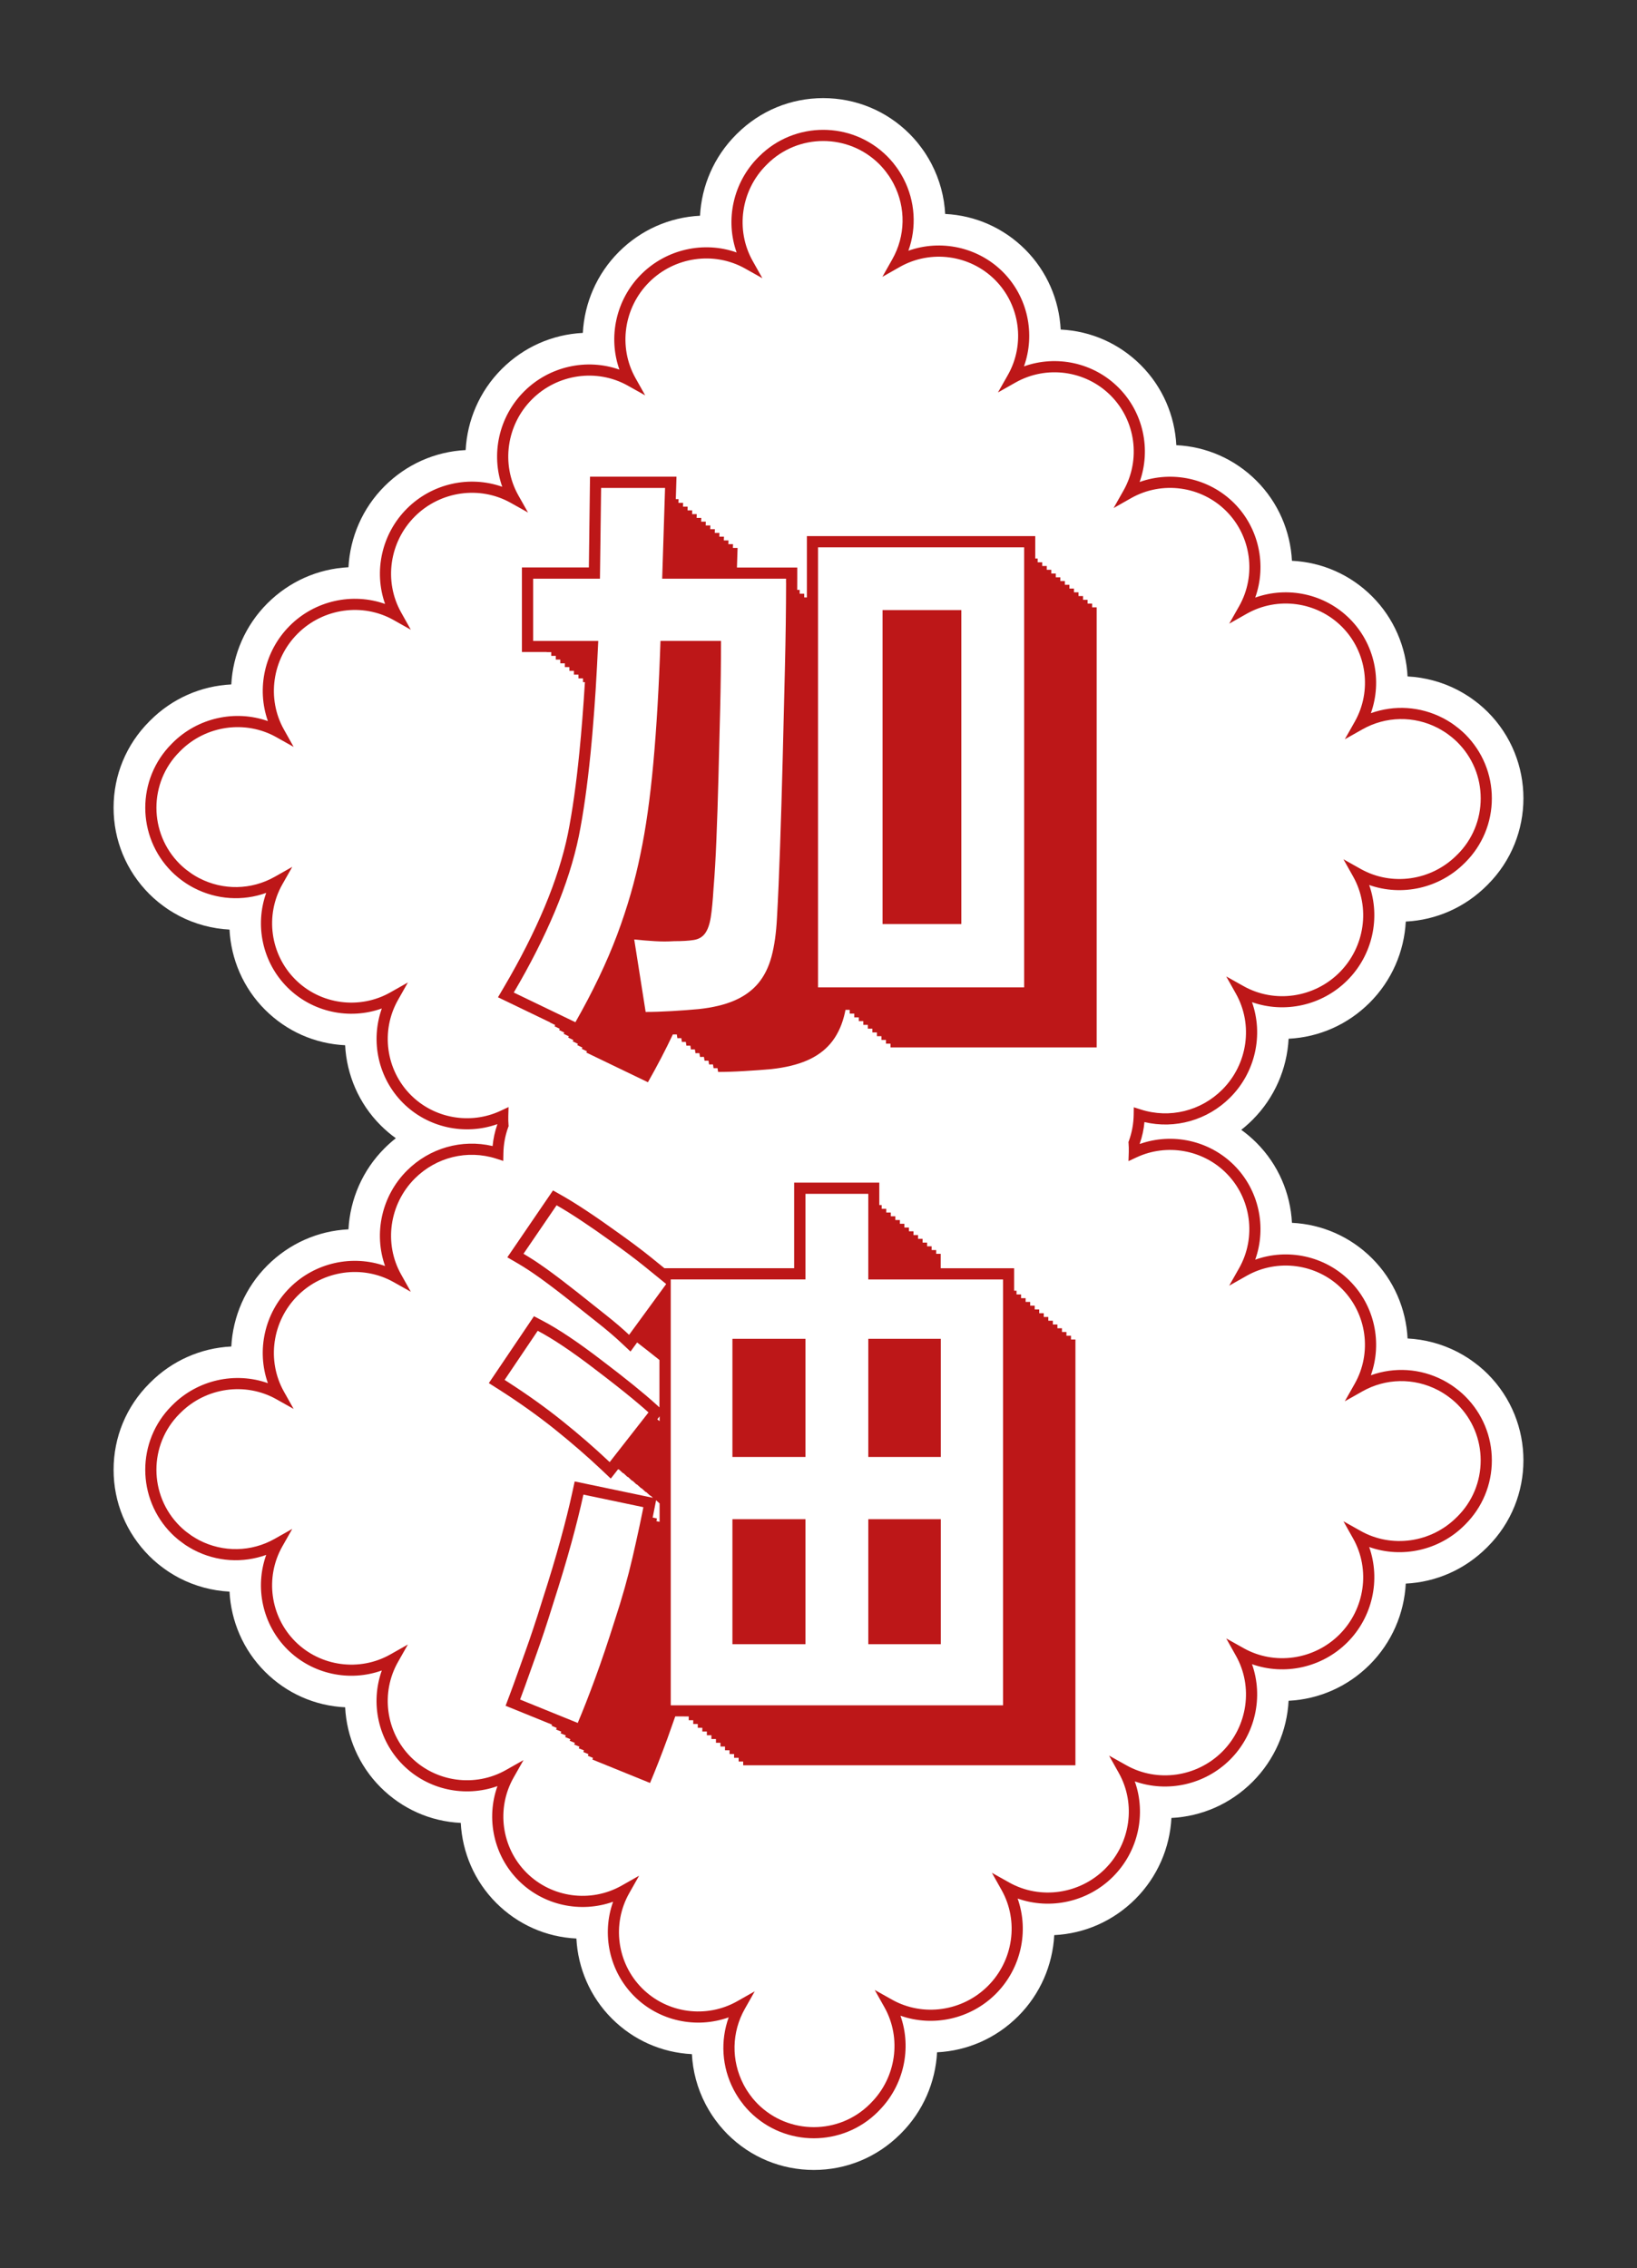
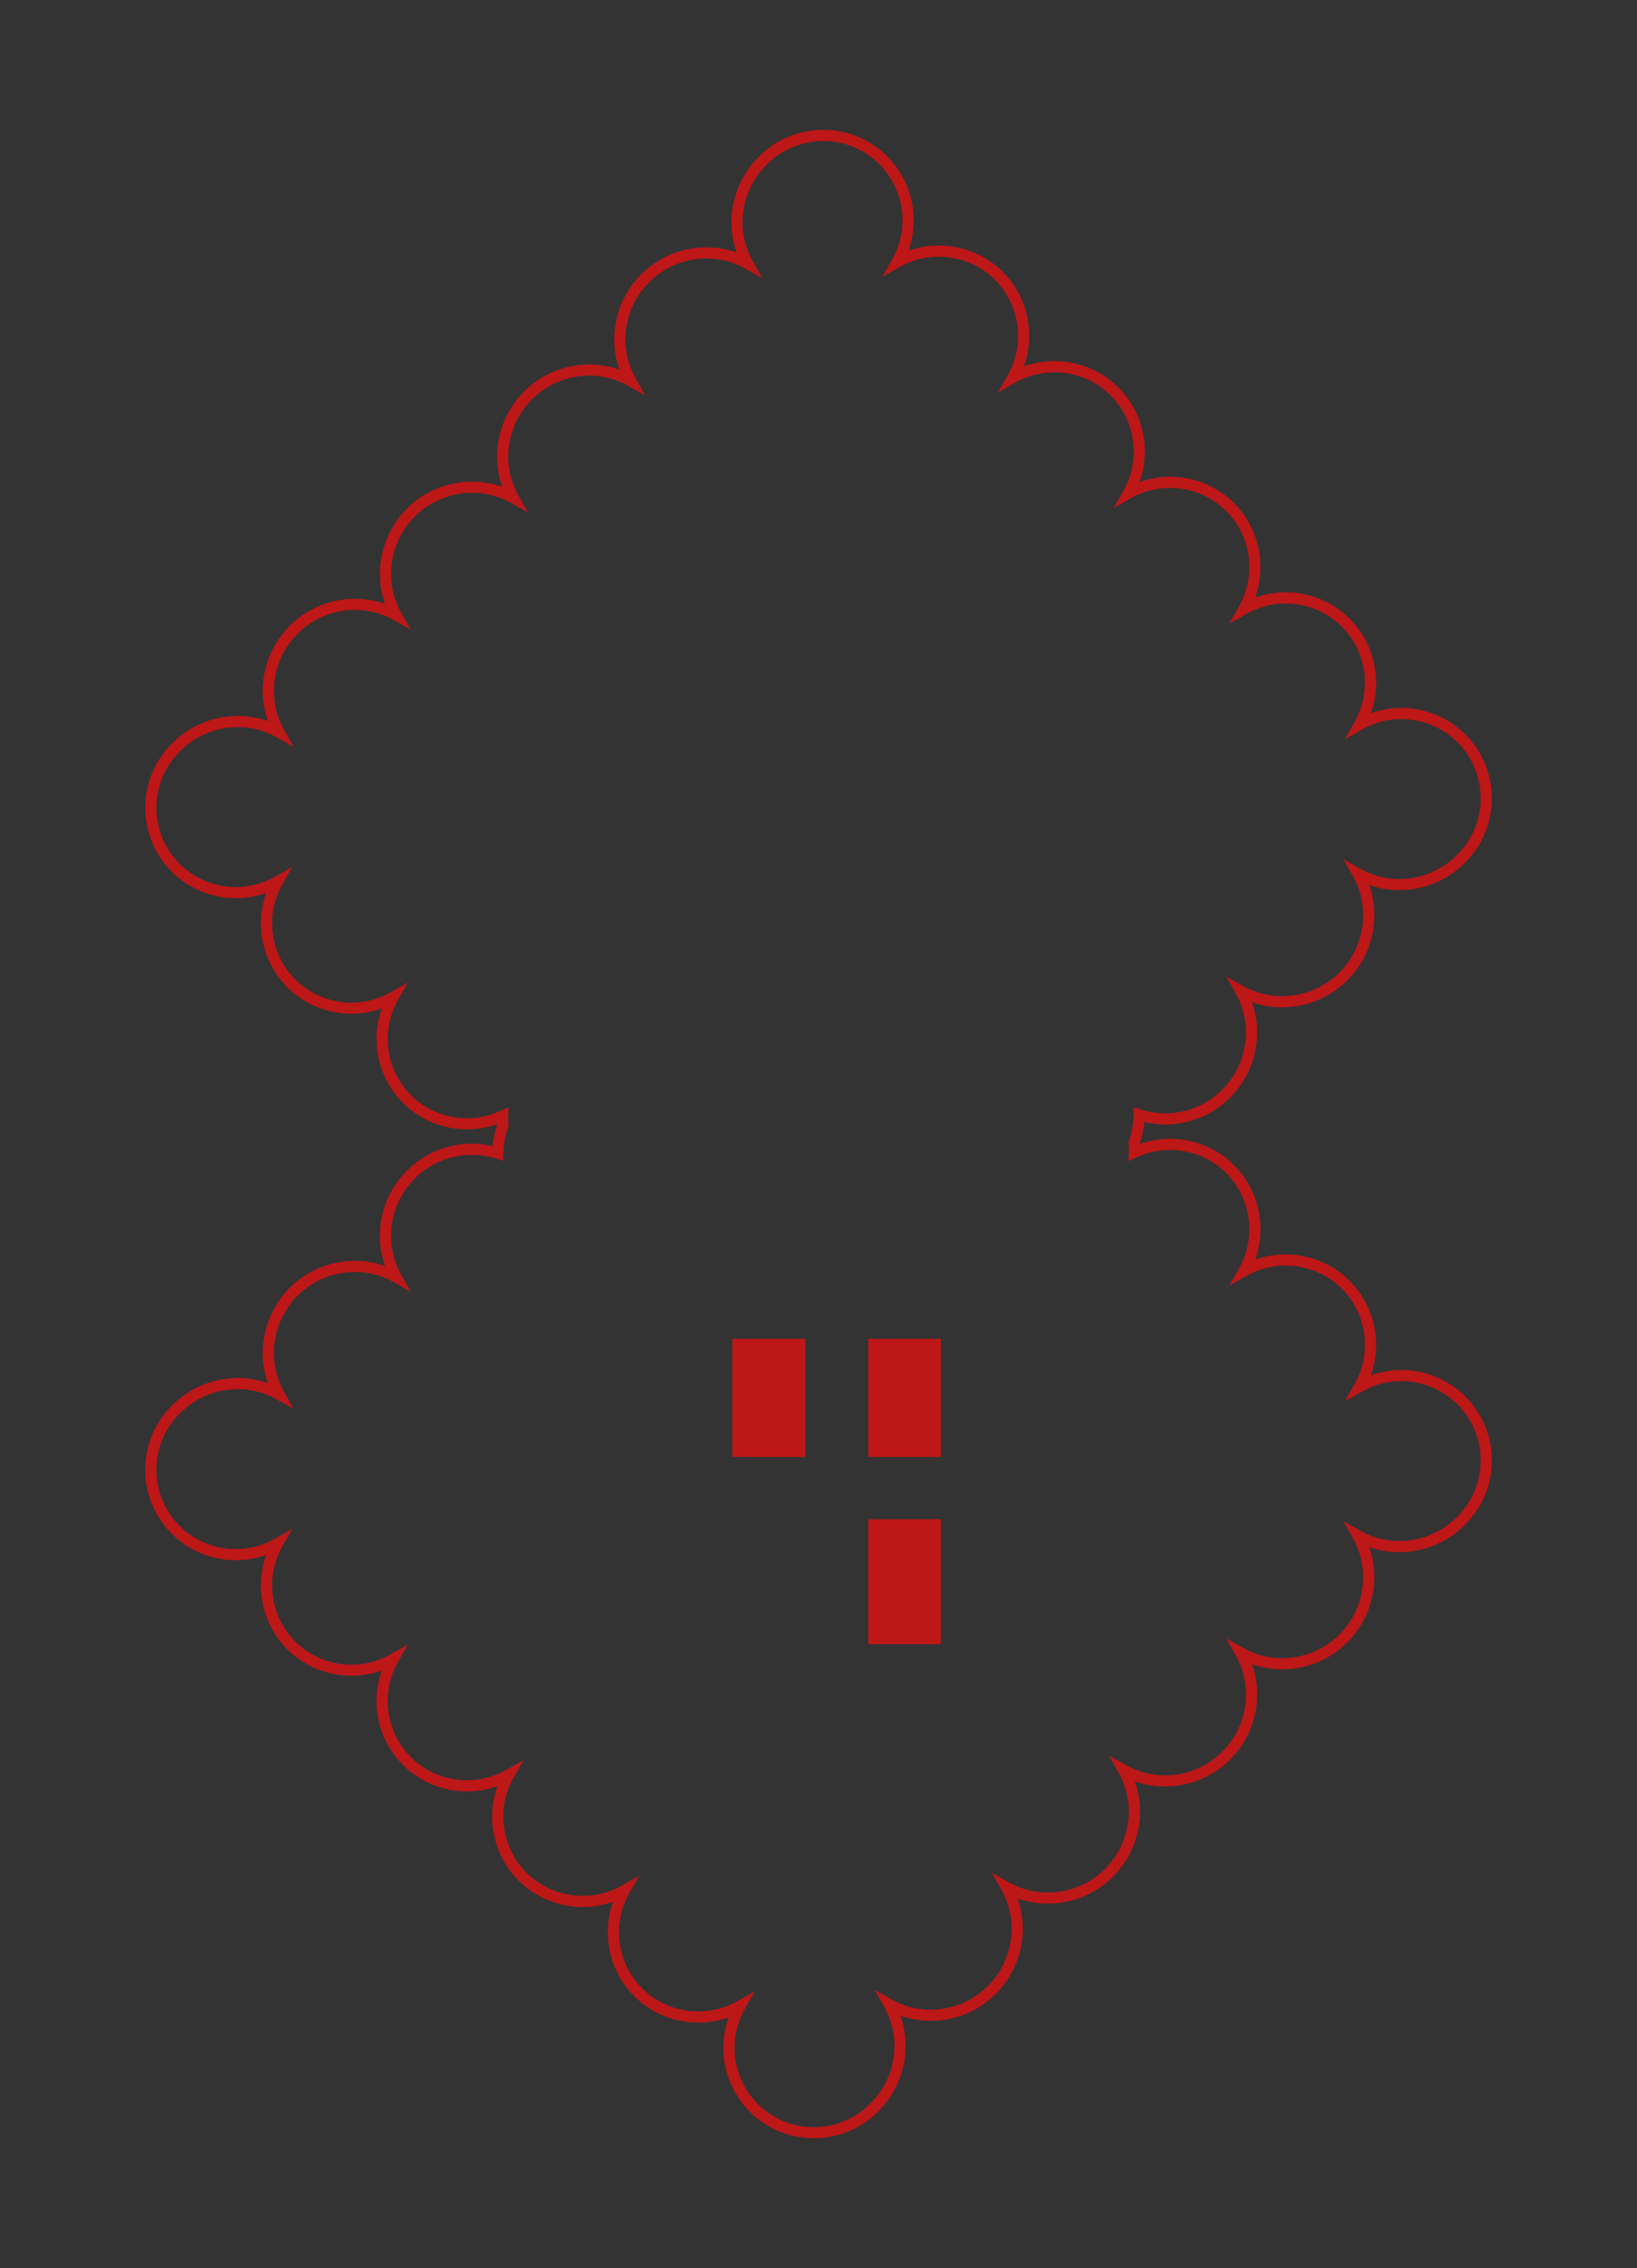
<svg xmlns="http://www.w3.org/2000/svg" xml:space="preserve" style="enable-background:new 0 0 1188.8 1647.28;" viewBox="0 0 1188.8 1647.28" y="0px" x="0px" id="Layer_1" version="1.1">
  <rect x="0" y="0" width="1188.8" height="1647.28" fill="#333333" stroke="none" />
  <style type="text/css">
	.st0{fill:#BD1718;}
	.st1{fill:#293687;}
	.st2{fill:#FFFFFF;}
</style>
-   <path d="M591.03,1575.99c-23.69,0-45.96-9.22-62.71-25.97c-1.92-1.93-3.78-3.98-5.68-6.28  c-0.44-0.54-0.88-1.09-1.3-1.65c-1.47-1.88-2.68-3.54-3.8-5.2c-0.44-0.66-0.82-1.25-1.21-1.85c-1.2-1.87-2.36-3.86-3.44-5.87  l-0.61-1.14c-5.91-11.41-9.18-23.73-9.82-36.15c-21.96-1.1-42.45-10.17-58.11-25.83c-15.87-15.87-24.66-36.74-25.77-58.14  c-22-1.07-42.52-10.15-58.2-25.83c-15.87-15.87-24.66-36.75-25.77-58.14c-22-1.07-42.52-10.15-58.2-25.83  c-15.87-15.87-24.66-36.75-25.77-58.14c-22-1.07-42.52-10.15-58.2-25.83c-15.87-15.87-24.67-36.77-25.77-58.17  c-12.63-0.65-25.08-4-36.28-9.8l-0.9-0.48c-2.15-1.15-4.15-2.32-6.08-3.56c-0.59-0.37-1.17-0.75-1.75-1.14  c-1.7-1.15-3.38-2.37-5.14-3.75c-0.68-0.51-1.22-0.94-1.76-1.38c-2.34-1.93-4.39-3.79-6.29-5.69  c-16.75-16.75-25.98-39.02-25.98-62.71s9.23-45.96,25.98-62.71l0.7-0.7c15.8-15.8,36.57-25.01,58.8-26.12  c1.14-21.62,10.09-42.77,26.17-58.86c15.91-15.91,36.69-25.13,58.92-26.24c1.14-21.62,10.09-42.77,26.17-58.86  c2.61-2.61,5.36-5.05,8.22-7.29c-3.9-2.8-7.59-5.94-11.05-9.4c-15.87-15.87-24.66-36.75-25.77-58.14  c-22-1.08-42.52-10.15-58.2-25.83c-15.87-15.87-24.67-36.77-25.77-58.17c-12.63-0.65-25.08-4-36.28-9.8l-0.85-0.46  c-2.19-1.17-4.18-2.34-6.13-3.58c-0.58-0.37-1.14-0.73-1.7-1.11c-1.76-1.19-3.43-2.41-5.19-3.79c-0.67-0.51-1.22-0.93-1.76-1.38  c-2.34-1.94-4.39-3.79-6.29-5.69c-16.75-16.75-25.98-39.02-25.98-62.71c0-23.69,9.23-45.96,25.98-62.71l0.71-0.71  c15.8-15.8,36.57-25,58.79-26.11c1.14-21.62,10.09-42.77,26.18-58.86c15.91-15.91,36.69-25.13,58.92-26.24  c1.14-21.62,10.08-42.77,26.17-58.86c15.92-15.92,36.69-25.13,58.92-26.24c1.14-21.62,10.08-42.76,26.18-58.86  c15.91-15.91,36.69-25.13,58.92-26.24c1.14-21.62,10.09-42.77,26.18-58.86c15.91-15.91,36.69-25.13,58.92-26.24  c1.14-21.62,10.08-42.77,26.17-58.86l0.74-0.74c16.86-16.71,39.01-25.82,62.56-25.82c23.69,0,45.96,9.22,62.71,25.98  c1.9,1.89,3.76,3.95,5.68,6.27c0.46,0.56,0.89,1.11,1.3,1.66c1.46,1.87,2.68,3.54,3.81,5.2c0.46,0.68,0.81,1.24,1.16,1.79  c1.24,1.93,2.41,3.93,3.49,5.95l0.56,1.04c5.93,11.46,9.21,23.8,9.86,36.23c21.96,1.09,42.46,10.17,58.12,25.82  c15.87,15.87,24.66,36.75,25.77,58.14c22,1.07,42.52,10.15,58.2,25.83c15.87,15.87,24.66,36.74,25.77,58.14  c22,1.08,42.52,10.15,58.2,25.83c15.87,15.87,24.66,36.75,25.77,58.14c22,1.07,42.52,10.15,58.2,25.83  c15.87,15.87,24.67,36.77,25.77,58.17c12.62,0.65,25.07,4,36.26,9.79c0.28,0.14,0.64,0.33,0.99,0.53c2.07,1.11,4.07,2.28,5.99,3.51  c0.51,0.32,1.14,0.73,1.76,1.14c1.74,1.17,3.4,2.39,5.15,3.76c0.66,0.5,1.2,0.92,1.73,1.35c2.37,1.96,4.42,3.82,6.32,5.71  c34.58,34.58,34.58,90.85,0,125.42c0,0-0.52,0.52-0.56,0.56c-15.93,15.93-36.71,25.15-58.94,26.26  c-1.14,21.62-10.08,42.77-26.17,58.86c-15.91,15.91-36.69,25.13-58.92,26.24c-1.14,21.62-10.08,42.77-26.17,58.86  c-2.61,2.61-5.36,5.05-8.22,7.29c3.9,2.8,7.59,5.94,11.05,9.4c15.87,15.87,24.66,36.75,25.77,58.14c22,1.07,42.52,10.15,58.2,25.83  c15.87,15.87,24.67,36.77,25.77,58.17c12.62,0.65,25.07,4,36.26,9.79c0.27,0.14,0.61,0.32,0.95,0.51c2.12,1.13,4.1,2.3,6.02,3.52  c0.53,0.34,1.16,0.74,1.78,1.16c1.69,1.14,3.36,2.36,5.12,3.74c0.69,0.52,1.24,0.95,1.79,1.4c2.33,1.92,4.38,3.78,6.27,5.67  c34.58,34.58,34.58,90.85,0,125.42l-0.71,0.71c-15.9,15.84-36.63,25.01-58.8,26.11c-1.14,21.62-10.08,42.77-26.17,58.86  c-15.91,15.91-36.69,25.13-58.92,26.24c-1.14,21.62-10.08,42.77-26.17,58.86c-15.91,15.91-36.69,25.13-58.92,26.24  c-1.14,21.62-10.09,42.77-26.18,58.86c-15.91,15.91-36.69,25.13-58.92,26.24c-1.14,21.62-10.08,42.77-26.17,58.86  c-15.92,15.91-36.69,25.13-58.92,26.24c-1.14,21.62-10.08,42.77-26.17,58.86l-0.71,0.71  C636.77,1566.85,614.6,1575.99,591.03,1575.99z" class="st2" />
  <g>
    <g>
      <path d="M1059.47,1009.98c-0.3-0.24-0.59-0.49-0.92-0.7l-0.41-0.32c-1.22-0.97-2.48-1.89-3.75-2.76    c-0.46-0.3-0.92-0.59-1.35-0.86c-1.4-0.92-2.89-1.78-4.35-2.57l-0.81-0.43c-16.42-8.51-35.31-9.64-52.35-3.51    c8.43-23.58,2.76-50.49-15.37-68.61c-18.1-18.1-45.03-23.77-68.61-15.34c8.43-23.58,2.76-50.51-15.34-68.61    c-17.96-17.96-44.81-23.82-68.48-15.42c0-0.08,0-0.19-0.03-0.3c1.78-5.02,2.92-10.24,3.4-15.61c22.31,5.27,45.76-1.35,62.26-17.83    c18.37-18.37,24.23-45.57,15.86-69.26c23.69,8.37,50.86,2.51,69.23-15.86c18.37-18.34,24.23-45.54,15.86-69.23    c23.69,8.37,50.86,2.51,69.23-15.86l0.59-0.57c12.4-12.43,19.26-28.93,19.26-46.49c0-17.56-6.86-34.06-19.26-46.49    c-1.38-1.38-2.92-2.73-4.67-4.19c-0.3-0.24-0.59-0.49-0.89-0.7l-0.43-0.32c-1.22-0.97-2.48-1.89-3.75-2.78    c-0.46-0.3-0.92-0.57-1.35-0.87c-1.4-0.89-2.89-1.76-4.54-2.65l-0.62-0.32c-16.42-8.51-35.31-9.64-52.35-3.54    c8.43-23.56,2.76-50.49-15.37-68.59c-18.1-18.13-45.03-23.8-68.61-15.37c8.43-23.56,2.76-50.49-15.34-68.61    c-18.13-18.1-45.06-23.77-68.61-15.34c8.43-23.58,2.76-50.51-15.37-68.61c-18.1-18.13-45.03-23.8-68.61-15.37    c8.43-23.56,2.76-50.49-15.34-68.61c-18.13-18.1-45.06-23.77-68.61-15.37c6.13-17.02,4.97-35.93-3.51-52.35l-0.43-0.78    c-0.78-1.49-1.65-2.97-2.59-4.43c-0.27-0.41-0.54-0.84-0.84-1.27c-0.86-1.3-1.78-2.54-2.76-3.78l-0.32-0.43    c-0.24-0.3-0.46-0.59-0.7-0.89c-1.46-1.76-2.84-3.27-4.21-4.65c-25.63-25.64-67.32-25.64-92.95,0l-0.59,0.57    c-18.37,18.37-24.23,45.57-15.83,69.26c-23.69-8.4-50.89-2.51-69.26,15.83c-18.37,18.37-24.23,45.57-15.86,69.26    c-23.69-8.37-50.86-2.51-69.23,15.86c-18.37,18.37-24.23,45.54-15.86,69.23c-23.69-8.37-50.86-2.51-69.23,15.86    c-18.37,18.37-24.23,45.54-15.86,69.23c-23.69-8.37-50.89-2.51-69.23,15.86c-18.37,18.37-24.23,45.54-15.86,69.23    c-23.69-8.37-50.89-2.51-69.26,15.86l-0.57,0.59c-25.63,25.61-25.63,67.32,0,92.95c1.38,1.38,2.89,2.76,4.67,4.21    c0.27,0.24,0.57,0.46,0.86,0.68l0.43,0.35c1.24,0.97,2.49,1.89,3.81,2.76c0.43,0.3,0.86,0.57,1.3,0.86    c1.43,0.92,2.92,1.78,4.4,2.57l0.76,0.4c16.42,8.51,35.33,9.67,52.38,3.54c-8.43,23.55-2.76,50.49,15.34,68.58    c18.13,18.13,45.06,23.8,68.61,15.37c-8.4,23.58-2.73,50.51,15.37,68.61c17.96,17.96,44.81,23.8,68.48,15.4v0.3    c-1.76,5.02-2.89,10.26-3.4,15.61c-22.31-5.24-45.76,1.38-62.24,17.85c-18.37,18.37-24.23,45.57-15.86,69.26    c-23.69-8.4-50.86-2.54-69.23,15.83c-18.37,18.37-24.23,45.57-15.86,69.26c-23.69-8.4-50.89-2.51-69.26,15.86l-0.57,0.57    c-25.63,25.63-25.63,67.31,0,92.95c1.38,1.38,2.89,2.76,4.67,4.21c0.27,0.24,0.57,0.46,0.89,0.7l0.41,0.32    c1.24,0.97,2.49,1.89,3.78,2.78c0.46,0.27,0.89,0.57,1.32,0.84c1.43,0.92,2.92,1.78,4.4,2.59l0.76,0.4    c16.42,8.51,35.33,9.64,52.38,3.51c-8.43,23.58-2.76,50.49,15.34,68.61c18.13,18.1,45.06,23.77,68.61,15.34    c-8.43,23.58-2.76,50.51,15.37,68.61c18.1,18.13,45.03,23.8,68.61,15.37c-8.43,23.55-2.76,50.49,15.37,68.61    c18.1,18.1,45.03,23.77,68.61,15.37c-8.43,23.56-2.76,50.49,15.34,68.59c18.1,18.13,45.03,23.8,68.61,15.37    c-6.13,17.05-5,35.93,3.51,52.35l0.43,0.81c0.78,1.49,1.65,2.94,2.59,4.4c0.27,0.43,0.54,0.86,0.84,1.3    c0.86,1.27,1.78,2.54,2.76,3.76l0.32,0.43c0.22,0.3,0.46,0.59,0.7,0.92c1.43,1.73,2.81,3.27,4.21,4.65    c12.8,12.8,29.63,19.21,46.46,19.21s33.68-6.4,46.52-19.23l0.54-0.57c18.37-18.34,24.23-45.54,15.86-69.23    c23.69,8.37,50.89,2.51,69.26-15.86c18.34-18.37,24.23-45.54,15.83-69.23c23.69,8.37,50.89,2.51,69.26-15.86    c18.37-18.37,24.23-45.54,15.83-69.23c23.69,8.37,50.89,2.51,69.26-15.86c18.37-18.37,24.23-45.57,15.86-69.26    c23.66,8.4,50.86,2.54,69.23-15.83c18.37-18.37,24.23-45.57,15.86-69.26c23.69,8.4,50.86,2.54,69.23-15.83l0.59-0.59    c12.4-12.43,19.26-28.93,19.26-46.49c0-17.53-6.86-34.06-19.26-46.46C1062.77,1012.81,1061.23,1011.44,1059.47,1009.98z     M1057.82,1101.98c-18.48,18.5-47.14,22.58-69.64,9.94l-12.56-7.05l7.05,12.56c12.64,22.53,8.54,51.16-9.94,69.67    c-18.48,18.48-47.14,22.56-69.64,9.91l-12.59-7.05l7.05,12.59c12.64,22.5,8.56,51.13-9.91,69.64    c-18.5,18.48-47.14,22.56-69.64,9.91l-12.59-7.05l7.05,12.59c12.64,22.5,8.56,51.16-9.91,69.64    c-18.5,18.48-47.14,22.58-69.67,9.94l-12.56-7.05l7.05,12.56c12.64,22.53,8.56,51.16-9.94,69.64    c-18.48,18.48-47.11,22.58-69.64,9.94l-12.56-7.05l7.05,12.56c12.64,22.53,8.56,51.16-9.89,69.58l-0.62,0.65    c-22.47,22.47-59.05,22.47-81.5,0c-1.22-1.22-2.4-2.54-3.7-4.08c-0.16-0.22-0.32-0.46-0.51-0.68l-0.38-0.51    c-0.86-1.08-1.68-2.16-2.4-3.3c-0.27-0.35-0.51-0.73-0.78-1.16c-0.78-1.24-1.54-2.54-2.24-3.84l-0.35-0.68    c-9-17.37-8.62-37.84,1-54.83l7.19-12.72l-12.72,7.21c-22.45,12.7-50.84,8.83-69.07-9.4c-18.21-18.21-22.07-46.62-9.37-69.07    l7.19-12.7l-12.7,7.19c-22.47,12.7-50.86,8.83-69.07-9.37c-18.23-18.23-22.1-46.62-9.4-69.07l7.21-12.72l-12.72,7.19    c-22.45,12.72-50.84,8.86-69.07-9.37c-18.21-18.21-22.07-46.62-9.37-69.07l7.19-12.7l-12.7,7.19    c-22.45,12.7-50.86,8.83-69.07-9.37c-18.23-18.23-22.1-46.62-9.4-69.07l7.21-12.72l-12.72,7.19c-16.99,9.62-37.49,9.99-54.84,1.03    l-0.68-0.38c-1.3-0.7-2.59-1.46-3.86-2.27c-0.38-0.24-0.76-0.49-1.13-0.73c-1.13-0.78-2.21-1.59-3.32-2.43l-0.51-0.4    c-0.22-0.16-0.43-0.32-0.65-0.49c-1.54-1.3-2.89-2.51-4.08-3.7c-22.47-22.47-22.47-59.02-0.08-81.42l0.43-0.38    c0.08-0.11,0.19-0.22,0.24-0.27c18.48-18.5,47.11-22.58,69.64-9.94l12.56,7.05l-7.05-12.56c-12.64-22.53-8.56-51.16,9.94-69.67    c18.48-18.48,47.11-22.56,69.64-9.91l12.56,7.05l-7.05-12.59c-12.64-22.5-8.54-51.14,9.94-69.64    c15.59-15.56,38.2-21.12,59.05-14.48l5.19,1.68l0.11-5.46c0.11-6.56,1.27-12.94,3.48-18.96l0.32-0.84l-0.08-0.89    c-0.16-2.11-0.22-4.27-0.16-6.4l0.19-6.56l-5.94,2.78c-21.85,10.13-47.97,5.54-64.99-11.48c-18.21-18.23-22.07-46.62-9.37-69.07    l7.19-12.72l-12.7,7.18c-22.47,12.72-50.86,8.86-69.07-9.37c-18.23-18.21-22.1-46.62-9.4-69.07l7.21-12.7l-12.72,7.19    c-16.99,9.62-37.49,9.99-54.84,1l-0.68-0.35c-1.3-0.7-2.59-1.46-3.86-2.27c-0.38-0.24-0.76-0.51-1.13-0.76    c-1.13-0.76-2.21-1.57-3.32-2.4l-0.51-0.43c-0.22-0.16-0.43-0.32-0.65-0.49c-1.54-1.27-2.89-2.48-4.08-3.67    c-22.47-22.47-22.47-59.02-0.08-81.42l0.4-0.38c0.11-0.11,0.22-0.24,0.27-0.3c18.48-18.48,47.11-22.56,69.64-9.91l12.56,7.05    l-7.05-12.59c-12.64-22.5-8.56-51.16,9.94-69.64c18.48-18.48,47.11-22.58,69.64-9.94l12.56,7.08l-7.05-12.59    c-12.64-22.53-8.54-51.16,9.94-69.64c18.48-18.48,47.11-22.58,69.64-9.94l12.59,7.05l-7.08-12.56    c-12.61-22.53-8.54-51.16,9.94-69.64c18.48-18.5,47.14-22.58,69.64-9.94l12.59,7.05l-7.05-12.56    c-12.64-22.53-8.56-51.16,9.91-69.64c18.5-18.5,47.14-22.58,69.67-9.94l12.56,7.05l-7.05-12.56    c-12.64-22.53-8.56-51.16,9.86-69.58l0.41-0.38c0.11-0.11,0.22-0.24,0.24-0.27c22.47-22.48,59.02-22.48,81.5,0    c1.19,1.19,2.4,2.54,3.67,4.08c0.19,0.22,0.35,0.43,0.49,0.62l0.43,0.54c0.84,1.08,1.65,2.19,2.4,3.29    c0.24,0.38,0.49,0.76,0.76,1.19c0.81,1.24,1.57,2.54,2.27,3.84l0.35,0.68c9,17.34,8.62,37.85-1,54.84l-7.19,12.72l12.7-7.21    c22.45-12.7,50.86-8.83,69.07,9.37c18.23,18.23,22.1,46.62,9.4,69.07l-7.21,12.72l12.72-7.19c22.45-12.7,50.84-8.86,69.07,9.37    c18.23,18.21,22.07,46.62,9.37,69.07l-7.19,12.72l12.72-7.21c22.45-12.7,50.84-8.83,69.07,9.4c18.21,18.21,22.07,46.62,9.37,69.07    l-7.19,12.7l12.7-7.19c22.45-12.7,50.86-8.83,69.07,9.37c18.23,18.23,22.07,46.62,9.37,69.07l-7.19,12.72l12.72-7.18    c16.99-9.62,37.47-10,54.81-1.03l0.7,0.38c1.3,0.7,2.57,1.46,3.84,2.27c0.41,0.24,0.78,0.49,1.16,0.73    c1.11,0.76,2.22,1.57,3.3,2.43l0.51,0.4c0.24,0.16,0.46,0.32,0.65,0.49c1.57,1.3,2.89,2.49,4.11,3.7    c10.89,10.89,16.88,25.34,16.88,40.74s-6,29.88-16.83,40.71l-0.38,0.32c-0.11,0.14-0.22,0.24-0.27,0.3    c-18.48,18.48-47.11,22.58-69.64,9.94l-12.56-7.05l7.05,12.56c12.64,22.53,8.54,51.16-9.94,69.64    c-18.48,18.5-47.14,22.58-69.64,9.94l-12.59-7.05l7.05,12.56c12.64,22.53,8.56,51.16-9.91,69.64    c-15.59,15.59-38.22,21.12-59.08,14.48l-5.19-1.65l-0.08,5.46c-0.11,6.56-1.3,12.94-3.48,18.96l-0.32,0.84l0.08,0.89    c0.16,2.11,0.22,4.27,0.16,6.4l-0.22,6.56l5.97-2.78c21.85-10.16,47.97-5.54,64.99,11.48c18.21,18.21,22.07,46.62,9.37,69.07    l-7.19,12.7l12.7-7.19c22.45-12.7,50.86-8.83,69.07,9.37c18.23,18.23,22.07,46.62,9.37,69.07l-7.19,12.72l12.72-7.18    c16.96-9.62,37.47-10,54.81-1l0.7,0.35c1.3,0.7,2.57,1.46,3.84,2.27c0.41,0.24,0.78,0.49,1.16,0.76c1.13,0.76,2.22,1.57,3.3,2.4    l0.51,0.4c0.22,0.16,0.43,0.32,0.65,0.49c1.57,1.3,2.89,2.51,4.11,3.7c10.89,10.89,16.88,25.37,16.88,40.74    c0,15.4-6,29.88-16.83,40.71L1057.82,1101.98z" class="st0" />
    </g>
  </g>
  <g>
    <g>
      <g>
-         <path d="M793.1,441.09v-2.73h-3.3v-2.73h-3.3v-2.7h-3.27v-2.73h-3.3v-2.73h-3.3v-2.73h-3.3v-2.73h-3.3v-2.73h-3.3     v-2.73h-3.27v-2.73h-3.3v-2.73h-3.3v-2.7h-3.3v-2.73h-1.76v-16.29H585.97v44.52h-1.94v-2.7h-3.3v-2.73h-1.78     c0.03-2.76,0.03-5.48,0.03-8.19v-8.1h-43.81l0.46-14.21h-3.38l0.08-2.73h-3.38l0.08-2.73h-3.38l0.11-2.73h-3.38l0.08-2.73h-3.38     l0.08-2.7h-3.38l0.08-2.73h-3.38l0.08-2.73h-3.38l0.08-2.73h-3.38l0.11-2.73h-3.38l0.08-2.73h-3.38l0.08-2.73h-3.38l0.08-2.73     h-3.38l0.08-2.73h-2l0.24-7.92l0.24-8.35h-62.78l-0.11,8l-0.73,57.91h-48.62v61.4h17.99v0.08h3.3v2.73h3.3v2.7h3.27v2.73h3.3     v2.73h3.3v2.73h3.3v2.73h3.3v2.73h3.3v2.73h1.38c-1.13,18.58-2.49,35.63-4,50.89c-2.3,23.12-5.13,43.09-8.37,59.32     c-3.46,16.75-9.16,34.66-16.94,53.19c-7.83,18.64-17.72,38.12-29.36,57.89l-4.46,7.59l7.94,3.81l29.88,14.4     c0,0.03-0.03,0.08-0.05,0.11l3.81,1.84c-0.16,0.3-0.32,0.59-0.51,0.89l3.81,1.84c-0.16,0.3-0.35,0.59-0.51,0.89l3.81,1.84     c-0.19,0.3-0.35,0.59-0.51,0.89l3.81,1.84c-0.19,0.3-0.35,0.59-0.51,0.89l3.81,1.84c-0.19,0.3-0.35,0.59-0.54,0.89l3.81,1.84     c-0.16,0.3-0.32,0.59-0.51,0.89l3.81,1.84c-0.16,0.3-0.32,0.59-0.51,0.89l3.81,1.81c-0.16,0.3-0.35,0.59-0.51,0.89l44.76,21.58     c6.78-11.97,12.8-23.5,18.1-34.74h2.86l0.43,2.73c0.92,0,1.89,0,2.86-0.03l0.43,2.76c0.92,0,1.89,0,2.84-0.03l0.43,2.75     c0.95,0,1.92,0,2.86-0.03l0.43,2.76c0.92,0,1.89,0,2.86-0.03l0.43,2.76c0.92,0,1.89-0.03,2.86-0.03l0.43,2.76     c0.92,0,1.89-0.03,2.86-0.03l0.43,2.75c0.92,0,1.89-0.03,2.86-0.03l0.43,2.76c0.92,0,1.89-0.03,2.84-0.03l0.43,2.73h2.86     l0.43,2.73c5.54,0,11.83-0.19,18.88-0.62c7.05-0.4,13.59-0.89,19.69-1.43c10.21-1.11,18.85-3.19,25.9-6.24     c7.05-3.03,12.78-7.19,17.21-12.43c4.4-5.24,7.67-11.75,9.72-19.48c0.43-1.57,0.78-3.21,1.13-4.89h3.05v2.73h3.3v2.73h3.3v2.73     h3.27v2.73h3.3v2.73h3.3v2.73h3.3v2.73h3.3v2.73h3.27v2.7h3.3v2.73H796.4V441.09H793.1z M570.87,423.02     c-0.03,19.37-0.32,39.9-0.84,61.53c-0.57,22.66-1.11,45.06-1.65,67.15c-0.57,22.12-1.19,43.19-1.89,63.24     c-0.68,20.04-1.43,37.38-2.27,52.03c-0.57,10.78-1.86,20.04-3.94,27.77c-2.08,7.75-5.32,14.24-9.72,19.5     c-4.43,5.24-10.16,9.37-17.21,12.43c-7.05,3.05-15.69,5.11-25.93,6.21c-6.08,0.57-12.64,1.05-19.69,1.46     c-7.05,0.4-13.32,0.62-18.86,0.62l-8.29-52.65c5.24,0.54,10.24,0.97,14.94,1.24c2.35,0.14,4.67,0.22,7.02,0.22     s4.7-0.08,7.05-0.22c5.81,0,10.51-0.27,14.1-0.84c3.59-0.54,6.37-2.13,8.29-4.75c1.94-2.62,3.32-6.48,4.16-11.61     c0.81-5.11,1.51-12.24,2.05-21.34c0.84-9.97,1.54-21.85,2.08-35.66c0.57-13.83,1.05-28.69,1.46-44.57     c0.41-15.88,0.84-32.33,1.24-49.35c0.41-16.99,0.62-33.63,0.62-49.95h-43.95c-1.11,33.44-2.84,63.02-5.19,88.71     c-2.35,25.72-5.46,47.68-9.32,65.94c-3.89,19.34-9.54,38.95-16.99,58.86c-7.48,19.91-17.56,41.06-30.28,63.43l-40.95-19.72     l-3.81-1.84c11.89-20.18,21.83-39.79,29.85-58.86c8-19.07,13.8-37.3,17.4-54.73c3.32-16.59,6.16-36.63,8.51-60.1     c0.89-8.97,1.73-18.5,2.46-28.55c0.16-1.78,0.3-3.59,0.41-5.4c0.3-4.02,0.57-8.13,0.84-12.29c0.7-11.21,1.32-23.04,1.89-35.44     h-43.98h-3.3v-45.19h48.51l0.84-65.91h46.43l-0.08,2.73l-2,63.18h54.02h35.95c0,0.89-0.03,1.84-0.03,2.73H570.87z M743.75,400.22     v316.91H594.07V442.09v-44.6h149.68V400.22z" class="st0" />
-       </g>
+         </g>
      <g>
-         <polygon points="698.13,671.13 698.13,486.69 698.13,443.09 640.91,443.09 640.91,671.13 693.59,671.13" class="st0" />
-       </g>
+         </g>
    </g>
    <g>
      <g>
        <rect height="90.79" width="52.65" class="st0" y="1103.36" x="630.57" />
      </g>
      <g>
-         <path d="M777.76,972.84v-2.73h-3.3v-2.7h-3.27v-2.73h-3.3v-2.73h-3.3v-2.73h-3.3v-2.73h-3.3v-2.73h-3.3v-2.73h-3.27     v-2.73h-3.3v-2.73h-3.3v-2.73h-3.3v-2.7h-3.3v-2.73h-1.76v-16.29h-53.3v-10.48h-3.3v-2.73h-3.3v-2.73h-3.3v-2.7h-3.27v-2.73h-3.3     v-2.73h-3.3v-2.73h-3.3v-2.73h-3.3v-2.73h-3.27v-2.73h-3.3v-2.73h-3.3v-2.73h-3.3v-2.7h-3.3v-2.73h-1.76v-16.29h-61.83v62.18     h-94.22c-3.11-2.54-6.54-5.32-10.32-8.37c-6.46-5.19-14.13-10.91-22.77-17.07c-16.96-12.24-30.9-21.48-41.33-27.39l-6.48-3.67     l-4.21,6.16l-24.04,35.22l-4.92,7.21l7.54,4.38c5.02,2.92,10.72,6.67,16.94,11.16c6.43,4.67,13.67,10.18,21.47,16.37l1.22,0.97     l19.94,15.83c5.86,4.67,11.13,9.18,15.64,13.42l6.7,6.29l4.81-6.59c3,2.3,6.13,4.75,9.4,7.32c2.38,1.89,4.62,3.67,6.81,5.43     v34.41l-2.62-2.38c-8.97-8.13-22.26-18.88-39.52-31.96c-16.83-12.91-31.17-22.53-42.57-28.5l-6.43-3.38l-4.05,6.03l-24.07,35.66     l-4.65,6.89l7.02,4.46c14.88,9.48,28.66,19.29,40.95,29.15c12.34,9.91,23.83,19.88,34.12,29.61l6.46,6.13l5.38-6.86     c0.11,0.11,0.22,0.19,0.32,0.3l0.13-0.19c1.05,0.97,2.13,1.94,3.16,2.92l0.13-0.19c1.05,0.97,2.13,1.95,3.13,2.92l0.16-0.19     c1.03,0.97,2.11,1.94,3.13,2.92l0.16-0.19c1.03,0.97,2.11,1.95,3.13,2.92l0.14-0.19c1.05,0.97,2.13,1.94,3.16,2.92l0.14-0.19     c1.05,0.97,2.13,1.95,3.16,2.92l0.14-0.19c1.05,0.97,2.13,1.94,3.16,2.89l0.13-0.16c0.59,0.54,1.19,1.08,1.78,1.59l-5.43-1.14     l-43.52-9.1l-7.89-1.65l-1.7,7.86c-2.16,10-5.05,21.64-8.62,34.6c-3.51,12.91-7.94,27.66-13.16,43.81     c-2.38,7.7-4.59,14.61-6.62,20.64c-1.86,5.65-3.73,11.02-5.51,15.99c-1.81,5-3.62,10.05-5.43,15.21     c-1.81,5.19-3.97,11.05-6.35,17.45l-2.78,7.38l7.32,2.97l26.39,10.72c-0.11,0.27-0.22,0.54-0.32,0.84l3.75,1.54     c-0.16,0.4-0.3,0.78-0.46,1.19l3.75,1.51c-0.16,0.43-0.3,0.81-0.46,1.22l3.73,1.51c-0.13,0.4-0.27,0.81-0.43,1.21l3.73,1.51     c-0.14,0.4-0.3,0.81-0.43,1.22l3.73,1.51c-0.16,0.4-0.3,0.78-0.46,1.21l3.76,1.51c-0.16,0.4-0.3,0.78-0.46,1.22l3.76,1.51     c-0.16,0.4-0.3,0.78-0.46,1.21l3.75,1.51c-0.16,0.4-0.3,0.78-0.46,1.19l3.73,1.54c-0.14,0.41-0.27,0.78-0.43,1.19l41.87,17.02     c3.86-9.13,8.08-19.91,12.64-32.33c1.84-5.08,3.73-10.4,5.67-16.02h6.48v0.05h3.3v2.73h3.27v2.73h3.3v2.73h3.3v2.73h3.3v2.73h3.3     v2.73h3.3v2.73h3.27v2.7h3.3v2.73h3.3v2.73h3.3v2.73h3.3v2.73h3.3v2.73h241.28V972.84H777.76z M442.8,1061.84l-0.05,0.05     c-0.16-0.16-0.32-0.3-0.49-0.43c-10.37-9.81-21.75-19.69-34.12-29.61c-11.59-9.29-24.28-18.39-38.11-27.34     c-1.16-0.78-2.38-1.57-3.57-2.32l24.04-35.66c11.05,5.81,24.88,15.07,41.46,27.8c10.7,8.13,19.8,15.26,27.26,21.42     c1,0.84,1.97,1.62,2.89,2.43c0.49,0.38,0.95,0.78,1.4,1.16c2.76,2.32,5.21,4.48,7.43,6.48L442.8,1061.84z M467.01,1095.74     c-0.08,0.27-0.14,0.57-0.19,0.86h0.03c-0.73,3.62-1.54,7.54-2.43,11.72c-0.27,1.32-0.57,2.7-0.89,4.08     c-1.24,5.75-2.62,11.99-4.19,18.72c-3.32,14.4-7.59,29.61-12.86,45.62c-4.97,15.75-9.72,29.85-14.29,42.27     c-4.56,12.45-8.78,23.23-12.64,32.33l-38.14-15.48l-3.73-1.51c2.48-6.62,4.62-12.51,6.4-17.61c1.81-5.13,3.59-10.16,5.4-15.13     c1.78-5,3.65-10.37,5.59-16.18c1.94-5.81,4.16-12.7,6.64-20.72c5.24-16.32,9.67-31.04,13.26-44.17     c3.59-13.13,6.48-24.8,8.7-35.04l43.54,9.13C467.14,1095.01,467.09,1095.39,467.01,1095.74z M479,1105.28l-2.3-0.49     c0.14-0.65,0.27-1.32,0.38-1.94l-3.11-0.68c0.43-2.08,0.81-4.05,1.19-5.97l1.3-6.62c0.81,0.76,1.67,1.51,2.49,2.3l0.05-0.05     V1105.28z M479,1032.15c-0.35-0.3-0.73-0.59-1.11-0.89c-0.16-0.13-0.35-0.3-0.54-0.46l1.65-2.13V1032.15z M483.78,932.59     l-26.93,36.87c-4.7-4.43-10.1-9.05-16.18-13.88c-6.08-4.84-13.13-10.43-21.12-16.8c-8.02-6.35-15.29-11.89-21.77-16.58     c-2.54-1.81-4.94-3.51-7.27-5.08c-1-0.7-2-1.35-2.97-1.97c-0.16-0.11-0.3-0.19-0.46-0.3c-1-0.65-2-1.27-2.97-1.86     c-0.11-0.08-0.19-0.13-0.3-0.19c-0.62-0.4-1.24-0.78-1.86-1.13c-0.59-0.38-1.19-0.73-1.78-1.08l24.04-35.22     c10.21,5.81,23.77,14.78,40.63,26.93c8.56,6.1,16.02,11.7,22.39,16.8c6.35,5.13,11.86,9.62,16.59,13.48L483.78,932.59z      M728.41,931.96v306.57H487.1v-125.45v-14.61v-59.59v-44.6v-58.94v-6.1h97.84v-62.18h45.62v2.73v59.46h52.65h45.19V931.96z" class="st0" />
-       </g>
+         </g>
      <g>
-         <polygon points="531.89,1194.15 584.54,1194.15 584.94,1194.15 584.94,1146.96 584.94,1103.36 531.89,1103.36" class="st0" />
-       </g>
+         </g>
      <g>
        <polygon points="531.89,1058.17 584.54,1058.17 584.94,1058.17 584.94,1015.97 584.94,972.35 531.89,972.35" class="st0" />
      </g>
      <g>
        <rect height="85.82" width="52.65" class="st0" y="972.35" x="630.57" />
      </g>
    </g>
  </g>
</svg>